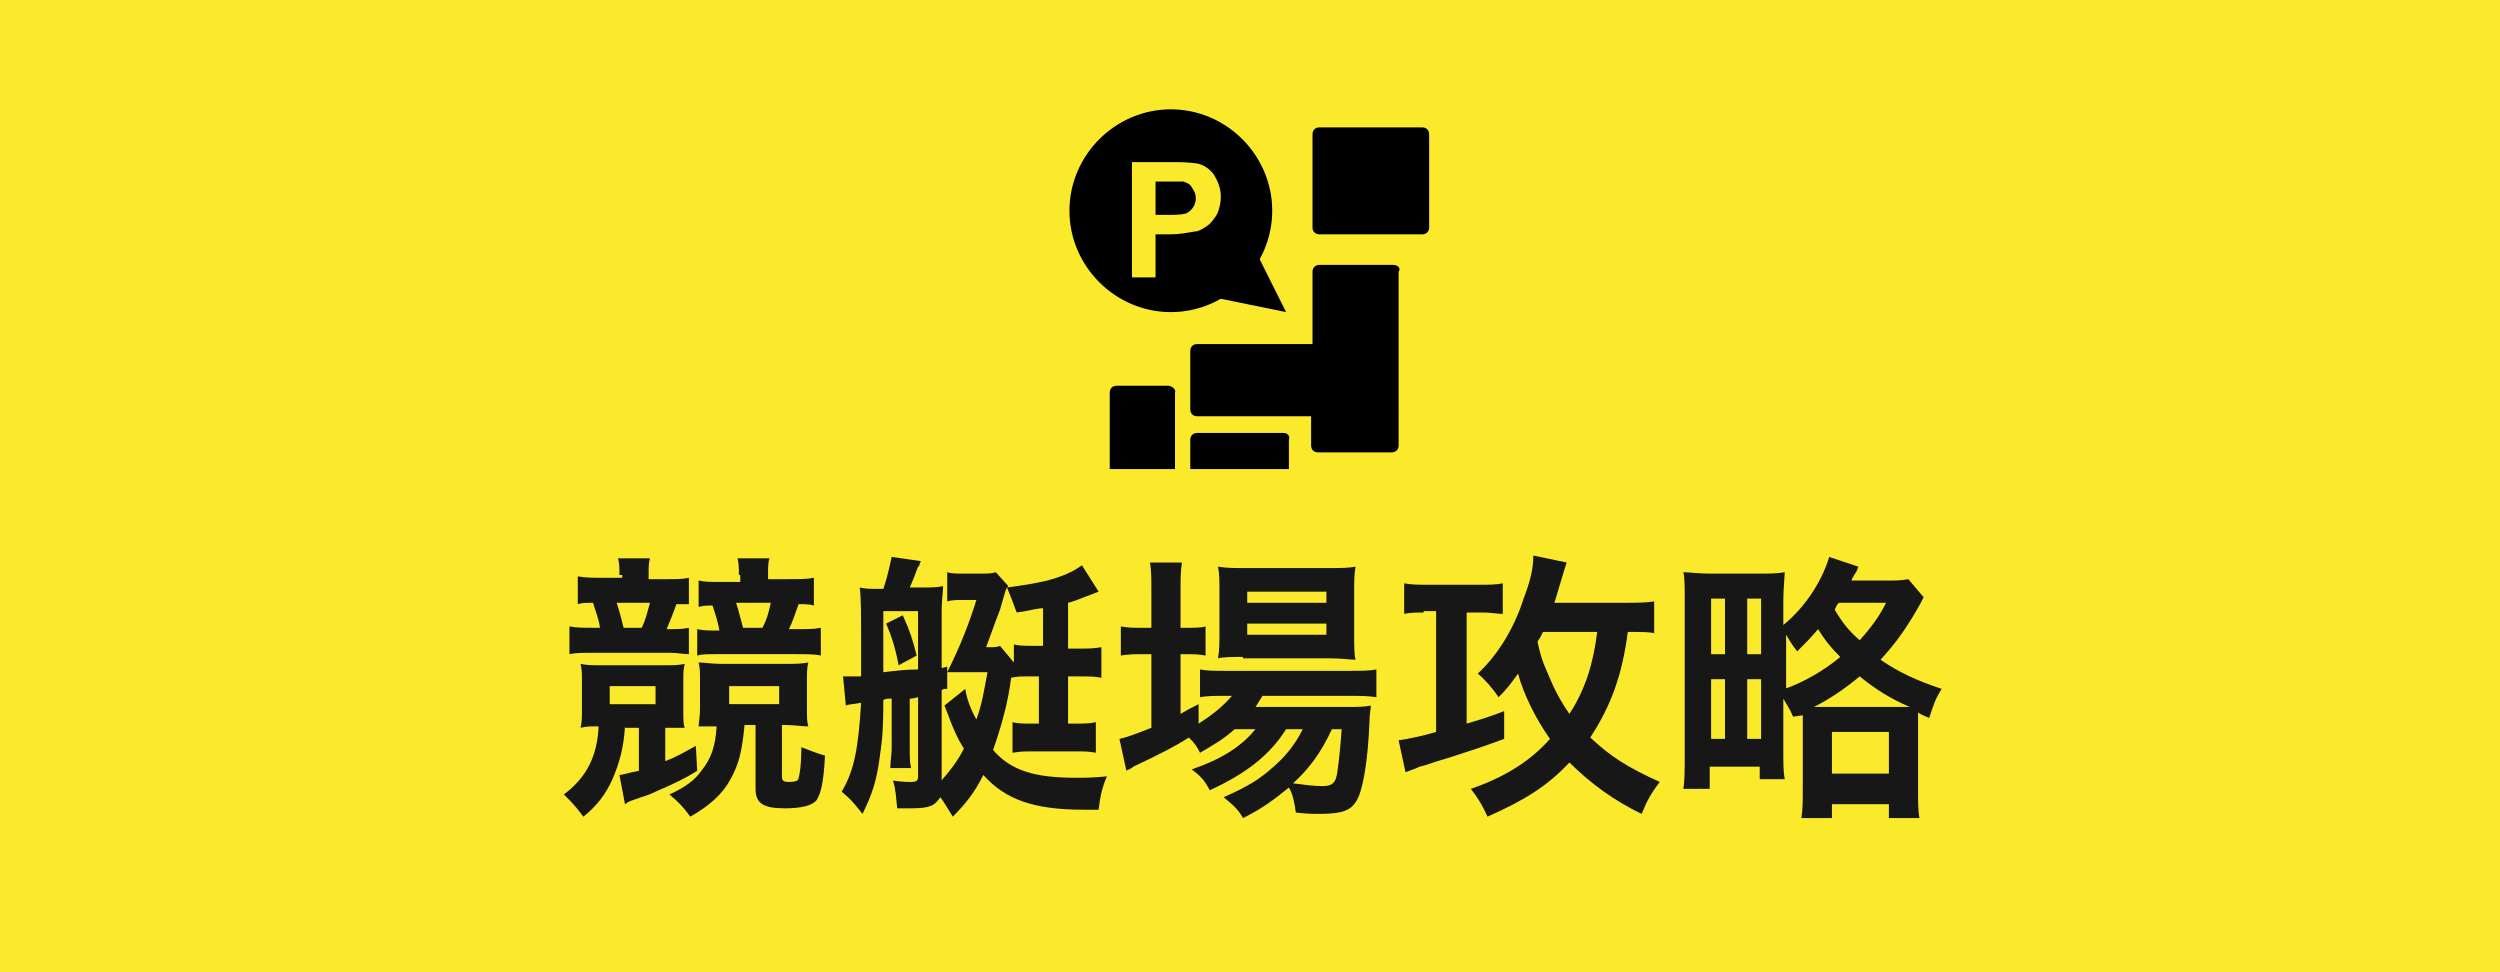
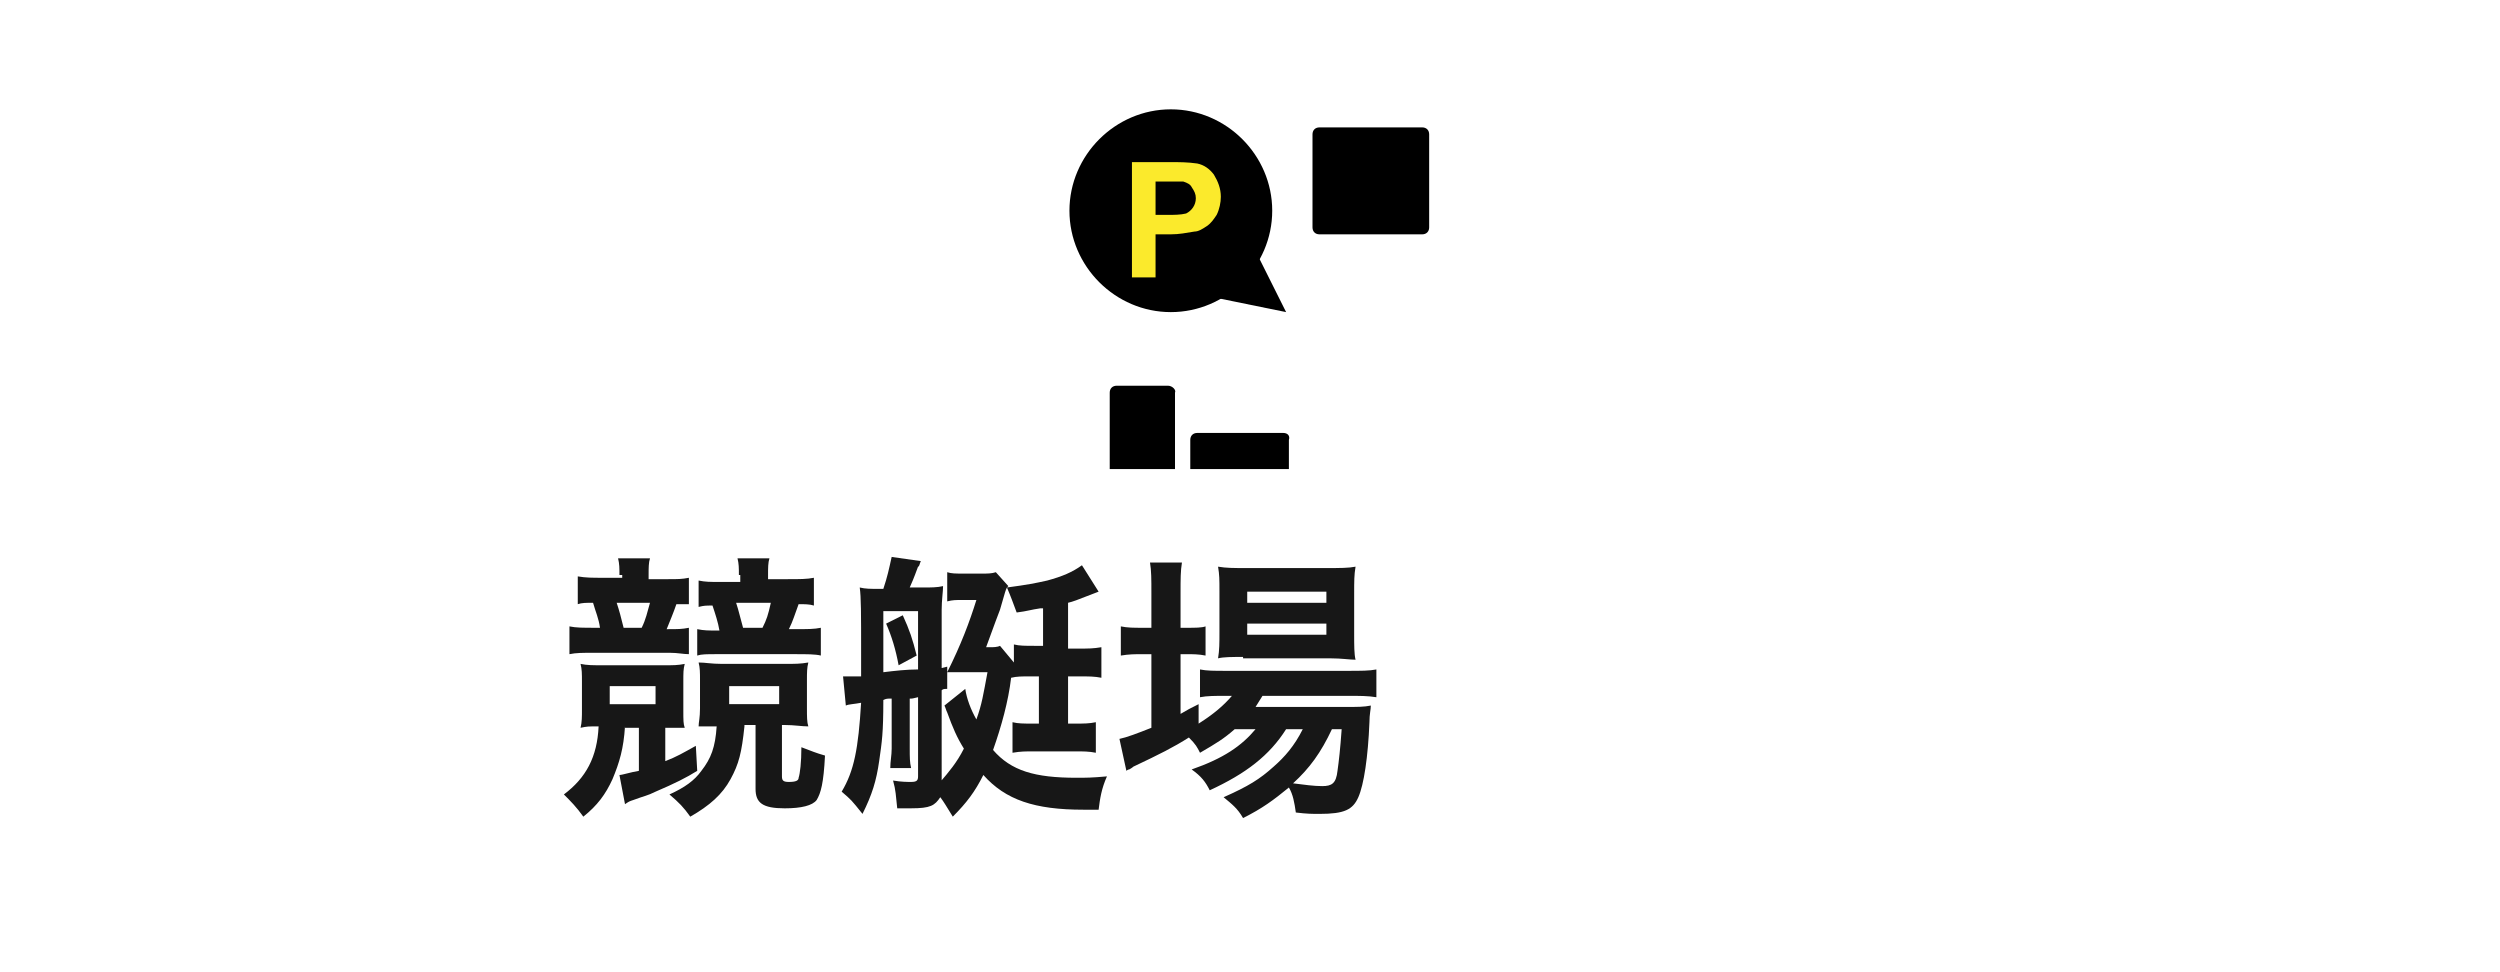
<svg xmlns="http://www.w3.org/2000/svg" xmlns:xlink="http://www.w3.org/1999/xlink" version="1.1" id="レイヤー_1" x="0px" y="0px" viewBox="0 0 180 70" style="enable-background:new 0 0 180 70;" xml:space="preserve">
  <style type="text/css">
	.st0{fill:#FBEA2C;}
	.st1{enable-background:new    ;}
	.st2{fill:#171717;}
	.st3{clip-path:url(#SVGID_00000129913939870520971030000010428979289622338710_);}
</style>
  <g id="グループ_6060" transform="translate(-4031 213)">
-     <rect id="長方形_5585" x="4031" y="-213" class="st0" width="180" height="70" />
    <g class="st1">
      <path class="st2" d="M4076-160.7c-0.1,1.6-0.4,2.6-0.9,3.8c-0.5,1.1-1.1,1.9-2.1,2.7c-0.5-0.7-0.9-1.1-1.4-1.6    c1.6-1.2,2.4-2.7,2.5-4.9c-0.8,0-0.8,0-1.3,0.1c0.1-0.4,0.1-0.8,0.1-1.3v-2c0-0.6,0-0.9-0.1-1.3c0.5,0.1,0.8,0.1,1.8,0.1h4.1    c0.8,0,1.1,0,1.6-0.1c-0.1,0.4-0.1,0.6-0.1,1.3v2c0,0.8,0,1,0.1,1.3c-0.6,0-0.6,0-1.4,0v2.4c0.8-0.3,1.3-0.6,2.2-1.1l0.1,1.8    c-0.8,0.5-1.6,0.9-3,1.5c-0.6,0.3-0.8,0.3-1.6,0.6c-0.3,0.1-0.3,0.1-0.6,0.3l-0.4-2.1c0.2,0,0.8-0.2,1.4-0.3v-3.1H4076z     M4075.6-171.6c0-0.5,0-0.8-0.1-1.2h2.3c-0.1,0.3-0.1,0.7-0.1,1.2v0.3h1.4c0.7,0,1,0,1.5-0.1v1.9c-0.1,0-0.1,0-0.2,0    c-0.2,0-0.2,0-0.4,0c-0.1,0-0.1,0-0.3,0c-0.2,0.6-0.5,1.3-0.7,1.8h0.1c0.7,0,1,0,1.5-0.1v1.9c-0.4,0-0.8-0.1-1.4-0.1h-5.3    c-1,0-1.4,0-1.9,0.1v-2c0.5,0.1,0.9,0.1,2,0.1h0.2c-0.1-0.7-0.3-1.1-0.5-1.8c-0.5,0-0.8,0-1.1,0.1v-2c0.6,0.1,1,0.1,1.9,0.1h1.3    V-171.6z M4074.9-162.3h3.3v-1.3h-3.3V-162.3z M4077.2-167.8c0.3-0.6,0.4-1.1,0.6-1.8h-2.4c0.2,0.6,0.3,1,0.5,1.8H4077.2z     M4084.6-160.7c-0.2,1.9-0.4,2.7-1,3.8c-0.6,1.1-1.5,1.9-2.9,2.7c-0.5-0.7-0.8-1-1.5-1.6c1.1-0.5,1.8-1,2.3-1.7    c0.7-0.9,1-1.7,1.1-3.2c-0.8,0-0.8,0-1.3,0c0-0.3,0.1-0.6,0.1-1.3v-2c0-0.6,0-0.9-0.1-1.3c0.5,0,0.9,0.1,1.7,0.1h4.4    c0.9,0,1.2,0,1.8-0.1c-0.1,0.4-0.1,0.7-0.1,1.3v2c0,0.6,0,1,0.1,1.3c-0.5,0-1-0.1-1.7-0.1h-0.2v3.7c0,0.3,0.1,0.4,0.5,0.4    c0.5,0,0.7-0.1,0.7-0.3c0.1-0.3,0.2-1.1,0.2-2.2c0.8,0.3,1,0.4,1.7,0.6c-0.1,2-0.3,2.7-0.6,3.2c-0.3,0.4-1.1,0.6-2.3,0.6    c-1.6,0-2.1-0.4-2.1-1.4v-4.6H4084.6z M4084.2-171.6c0-0.5,0-0.8-0.1-1.2h2.3c-0.1,0.3-0.1,0.7-0.1,1.2v0.3h1.4    c0.9,0,1.4,0,1.9-0.1v2c-0.3-0.1-0.7-0.1-1.1-0.1c-0.3,0.8-0.4,1.2-0.7,1.8h0.3c1.1,0,1.5,0,2-0.1v2c-0.4-0.1-1-0.1-1.9-0.1h-5.6    c-0.7,0-1.1,0-1.4,0.1v-1.9c0.5,0.1,0.8,0.1,1.5,0.1h0.1c-0.1-0.6-0.3-1.2-0.5-1.8c-0.5,0-0.6,0-1,0.1v-1.9    c0.5,0.1,0.8,0.1,1.5,0.1h1.5V-171.6z M4083.5-163.6v1.3h3.6v-1.3H4083.5z M4085.9-167.8c0.3-0.6,0.4-0.9,0.6-1.8h-2.5    c0.2,0.6,0.3,1.1,0.5,1.8H4085.9z" />
      <path class="st2" d="M4095.1-162.7c-0.2,0-0.3,0-0.5,0.1c0,2.4-0.1,3-0.3,4.4c-0.2,1.4-0.5,2.4-1.2,3.8c-0.8-1-0.8-1-1.5-1.6    c0.9-1.5,1.2-3.1,1.4-6.4c-0.5,0.1-0.9,0.1-1.1,0.2l-0.2-2.1c0.2,0,0.2,0,0.3,0c0,0,0.1,0,0.1,0c0,0,0.1,0,0.2,0    c0.3,0,0.4,0,0.7,0c0-0.7,0-1.2,0-1.6c0-3,0-4.1-0.1-4.8c0.4,0.1,0.8,0.1,1.4,0.1h0.3c0.3-0.9,0.4-1.4,0.6-2.3l2.1,0.3    c-0.1,0.2-0.1,0.4-0.2,0.4c-0.2,0.5-0.2,0.6-0.6,1.5h1c0.5,0,1,0,1.4-0.1c0,0.4-0.1,1-0.1,1.7v4.2l0.4-0.1v0.4    c1-2,1.6-3.6,2.1-5.2h-1c-0.5,0-0.7,0-1.1,0.1v-2.1c0.3,0.1,0.6,0.1,1.2,0.1h1.3c0.4,0,0.7,0,1-0.1l0.9,1l-0.1,0.1    c1.5-0.2,2-0.3,2.9-0.5c1.1-0.3,1.8-0.6,2.5-1.1l1.2,1.9c-1.8,0.7-1.8,0.7-2.2,0.8v3.3h0.7c0.8,0,1.1,0,1.7-0.1v2.2    c-0.5-0.1-0.9-0.1-1.7-0.1h-0.7v3.4h0.5c0.7,0,1,0,1.5-0.1v2.2c-0.5-0.1-0.9-0.1-1.5-0.1h-2.9c-0.7,0-1,0-1.6,0.1v-2.2    c0.4,0.1,0.8,0.1,1.4,0.1h0.5v-3.4h-0.6c-0.6,0-1,0-1.4,0.1c-0.2,1.7-0.7,3.5-1.3,5.2c1.3,1.5,3,2,6,2c0.7,0,1.1,0,2.2-0.1    c-0.4,0.9-0.5,1.6-0.6,2.4c-0.5,0-0.9,0-1.1,0c-3.5,0-5.6-0.7-7.2-2.5c-0.6,1.2-1.2,2-2.2,3c-0.5-0.8-0.6-1-0.9-1.4    c-0.4,0.6-0.7,0.8-2.1,0.8c-0.2,0-0.5,0-1,0c-0.1-0.9-0.1-1.3-0.3-2c0.6,0.1,1,0.1,1.3,0.1c0.4,0,0.5-0.1,0.5-0.4v-5.7    c-0.4,0.1-0.4,0.1-0.6,0.1v3.6c0,0.6,0,1,0.1,1.4h-1.5c0-0.5,0.1-0.9,0.1-1.4V-162.7z M4097-169h-2.4v1.2l0,3.2    c0.8-0.1,1.7-0.2,2.5-0.2V-169z M4096-168.7c0.5,1.1,0.7,1.7,1,2.9l-1.3,0.7c-0.2-1.1-0.5-2.1-0.9-3L4096-168.7z M4098.7-156.7    c0.6-0.7,1.2-1.4,1.7-2.4c-0.5-0.8-0.8-1.5-1.2-2.6c-0.1-0.2-0.1-0.3-0.2-0.5l1.5-1.2c0.1,0.7,0.4,1.5,0.8,2.2    c0.4-1.1,0.5-1.8,0.8-3.4h-1.7c-0.7,0-0.7,0-1.2,0v1.2c-0.2,0-0.3,0-0.4,0.1V-156.7z M4105.9-169.2c-0.7,0.1-0.9,0.2-1.7,0.3    c-0.3-0.8-0.4-1.1-0.7-1.8c-0.1,0.2-0.1,0.2-0.5,1.6c-0.2,0.5-0.3,0.8-1,2.7h0.3c0.2,0,0.5,0,0.7-0.1l1,1.2v-1.3    c0.4,0.1,0.8,0.1,1.5,0.1h0.6V-169.2z" />
      <path class="st2" d="M4119.9-160.5c-0.8,0.7-1.3,1-2.5,1.7c-0.2-0.4-0.3-0.6-0.8-1.1c-1.1,0.7-2.1,1.2-4,2.1c0,0-0.1,0.1-0.3,0.2    c0,0-0.1,0-0.2,0.1l-0.5-2.3c0.5-0.1,1.3-0.4,2.3-0.8v-5.3h-0.6c-0.6,0-1,0-1.6,0.1v-2.1c0.5,0.1,0.9,0.1,1.6,0.1h0.6v-2.5    c0-1,0-1.6-0.1-2.2h2.3c-0.1,0.6-0.1,1.2-0.1,2.2v2.5h0.4c0.7,0,1.1,0,1.4-0.1v2.1c-0.5-0.1-0.9-0.1-1.4-0.1h-0.4v4.3    c0.5-0.3,0.7-0.4,1.3-0.7v1.4c1.1-0.7,1.8-1.3,2.4-2h-0.4c-0.8,0-1.4,0-1.9,0.1v-2c0.5,0.1,1,0.1,1.9,0.1h8.7c1,0,1.6,0,2.1-0.1v2    c-0.6-0.1-1.2-0.1-2.1-0.1h-6.1c-0.2,0.3-0.3,0.5-0.5,0.8h6.4c1,0,1.4,0,1.9-0.1c0,0.3-0.1,0.6-0.1,1.2c-0.1,2.5-0.4,4.5-0.8,5.4    c-0.4,0.9-1,1.2-2.8,1.2c-0.5,0-0.9,0-1.7-0.1c-0.1-0.7-0.2-1.3-0.5-1.8c-1.1,0.9-1.9,1.5-3.3,2.2c-0.4-0.7-0.8-1-1.4-1.5    c1.8-0.8,2.6-1.3,3.6-2.2c0.8-0.7,1.5-1.5,2.1-2.7h-1.2c-1.2,1.9-2.9,3.2-5.5,4.4c-0.3-0.6-0.6-1-1.3-1.5c2.3-0.8,3.6-1.7,4.6-2.9    H4119.9z M4120.5-165.7c-0.8,0-1.4,0-1.8,0.1c0.1-0.6,0.1-1.1,0.1-1.9v-2.9c0-0.9,0-1.2-0.1-1.8c0.6,0.1,1.1,0.1,2,0.1h5.8    c1,0,1.6,0,2.1-0.1c-0.1,0.6-0.1,1-0.1,2v2.8c0,0.9,0,1.5,0.1,1.9c-0.4,0-1-0.1-1.8-0.1H4120.5z M4120.8-169.6h5.7v-0.8h-5.7    V-169.6z M4120.8-167.3h5.7v-0.8h-5.7V-167.3z M4126.9-160.5c-0.8,1.7-1.6,2.8-2.8,3.9c0.8,0.1,1.5,0.2,2.1,0.2    c0.7,0,1-0.2,1.1-1.1c0.1-0.7,0.2-1.6,0.3-3H4126.9z" />
-       <path class="st2" d="M4133.5-168.9c-0.5,0-0.9,0-1.4,0.1v-2.2c0.5,0.1,1,0.1,1.8,0.1h3.6c0.8,0,1.2,0,1.7-0.1v2.2    c-0.4,0-0.9-0.1-1.4-0.1h-1.2v8c1-0.3,1.4-0.4,2.7-0.9l0,2c-1.9,0.7-2,0.7-3.8,1.3c-1,0.3-1,0.3-1.9,0.6c-0.4,0.1-0.4,0.1-0.6,0.2    c-0.3,0.1-0.5,0.2-0.8,0.3l-0.5-2.3c0.7-0.1,1.7-0.3,2.7-0.6v-8.7H4133.5z M4150.2-167.4c-0.5-0.1-0.9-0.1-2-0.1    c-0.4,3.1-1.2,5.3-2.7,7.6c1.5,1.4,2.6,2.1,5,3.2c-0.6,0.8-0.9,1.3-1.3,2.3c-1.9-0.9-3.7-2.2-5.2-3.7c-1.6,1.7-3.2,2.7-5.9,3.9    c-0.4-0.9-0.8-1.5-1.2-2c2.3-0.8,4.2-1.9,5.7-3.6c-1-1.4-1.9-3.2-2.3-4.7c-0.5,0.7-0.8,1.1-1.4,1.7c-0.4-0.6-1-1.3-1.5-1.7    c1.4-1.3,2.6-3.2,3.3-5.4c0.5-1.3,0.7-2.2,0.7-3.1l2.4,0.5c-0.1,0.3-0.1,0.3-0.7,2.3c-0.1,0.3-0.1,0.4-0.2,0.6h5.1    c0.9,0,1.5,0,2.1-0.1V-167.4z M4142.1-167.5c-0.2,0.4-0.2,0.4-0.4,0.7c0.2,0.9,0.3,1.3,0.7,2.2c0.5,1.2,0.9,2,1.6,3    c1.1-1.7,1.7-3.5,2-5.9H4142.1z" />
-       <path class="st2" d="M4160.1-161.4c-0.2-0.5-0.3-0.6-0.7-1.3v3.8c0,0.9,0,1.5,0.1,2h-1.8v-0.9h-3.6v1.6h-1.9    c0.1-0.6,0.1-1.4,0.1-2.4v-11.2c0-0.9,0-1.6-0.1-2c0.4,0,1.1,0.1,1.9,0.1h3.4c1,0,1.4,0,2-0.1c0,0.3-0.1,1.2-0.1,2v1.8    c1.6-1.3,2.8-3.2,3.3-4.9l2.1,0.7c-0.1,0.3-0.1,0.3-0.3,0.6c0,0.1-0.1,0.1-0.2,0.4h2.5c0.7,0,1.1,0,1.6-0.1l1.1,1.3    c-0.1,0.2-0.1,0.2-0.2,0.4c-1,1.8-1.8,2.9-2.9,4.1c1.3,0.9,2.6,1.5,4.4,2.1c-0.5,0.8-0.6,1.2-0.9,2.1c-0.4-0.2-0.5-0.2-0.8-0.4    c0,0.3,0,0.5,0,1.1v4.3c0,1,0,1.7,0.1,2.2h-2.2v-1h-4.1v1h-2.2c0.1-0.6,0.1-1.3,0.1-2.2v-4.3c0-0.4,0-0.6,0-0.9L4160.1-161.4z     M4154.2-165.9h1v-4h-1V-165.9z M4154.2-159.8h1v-4.3h-1V-159.8z M4156.8-165.9h1v-4h-1V-165.9z M4156.8-159.8h1v-4.3h-1V-159.8z     M4159.5-163.4c1.4-0.5,2.8-1.3,4-2.3c-0.7-0.7-1.1-1.2-1.6-2c-0.6,0.7-0.8,0.9-1.5,1.6c-0.4-0.5-0.5-0.7-0.8-1.2V-163.4z     M4167.5-162.1c0.5,0,0.7,0,1,0c-1.4-0.6-2.5-1.3-3.6-2.2c-1.1,0.9-2.1,1.6-3.3,2.2c0.3,0,0.3,0,0.6,0H4167.5z M4162.9-157.3h4.1    v-3h-4.1V-157.3z M4163.4-169.6c-0.2,0.2-0.2,0.3-0.3,0.5c0.6,1,1,1.5,1.8,2.2c0.8-0.9,1.4-1.7,1.9-2.7H4163.4z" />
    </g>
    <g id="グループ_1451" transform="translate(4108 -202.943)">
      <g>
        <defs>
          <rect id="SVGID_1_" y="-2.2" width="25.9" height="28.1" />
        </defs>
        <clipPath id="SVGID_00000064331822608490856290000017683055764708345473_">
          <use xlink:href="#SVGID_1_" style="overflow:visible;" />
        </clipPath>
        <g id="グループ_1404" transform="translate(0 -2.185)" style="clip-path:url(#SVGID_00000064331822608490856290000017683055764708345473_);">
          <path id="パス_868" d="M14.6,7.3c0,4-3.3,7.3-7.3,7.3c-4,0-7.3-3.3-7.3-7.3C0,3.3,3.3,0,7.3,0C11.3,0,14.6,3.3,14.6,7.3      L14.6,7.3" />
          <path id="パス_869" d="M10.7,13.6l4.9,1l-2.5-5" />
          <path id="パス_870" class="st0" d="M4.5,12.1V3.8h2.7c0.7,0,1.3,0,2,0.1c0.5,0.1,0.9,0.4,1.2,0.8c0.3,0.5,0.5,1,0.5,1.6      c0,0.4-0.1,0.9-0.3,1.3c-0.2,0.3-0.4,0.6-0.7,0.8C9.6,8.6,9.3,8.8,9,8.8C8.4,8.9,7.9,9,7.3,9H6.2v3.1L4.5,12.1z M6.2,5.2v2.4      h0.9c0.4,0,0.9,0,1.3-0.1c0.4-0.2,0.7-0.6,0.7-1.1c0-0.3-0.1-0.5-0.3-0.8C8.7,5.4,8.5,5.3,8.2,5.2C7.8,5.2,7.4,5.2,7,5.2H6.2z" />
          <path id="パス_874" d="M25.4,1.3H18c-0.3,0-0.5,0.2-0.5,0.5v6.7c0,0.3,0.2,0.5,0.5,0.5h7.4c0.3,0,0.5-0.2,0.5-0.5V1.8      C25.9,1.5,25.7,1.3,25.4,1.3" />
-           <path id="パス_875" d="M23.3,11.2H18c-0.3,0-0.5,0.2-0.5,0.5v5.2H9.2c-0.3,0-0.5,0.2-0.5,0.5v4.2c0,0.3,0.2,0.5,0.5,0.5h8.2      v2.1c0,0.3,0.2,0.5,0.5,0.5h5.3c0.3,0,0.5-0.2,0.5-0.5V11.7C23.9,11.4,23.6,11.2,23.3,11.2" />
          <path id="パス_876" d="M15.4,23.3H9.2c-0.3,0-0.5,0.2-0.5,0.5v2.6c0,0.3,0.2,0.5,0.5,0.5h6.1c0.3,0,0.5-0.2,0.5-0.5v-2.6      C15.9,23.5,15.7,23.3,15.4,23.3" />
          <path id="パス_877" d="M7.1,19.9H3.4c-0.3,0-0.5,0.2-0.5,0.5v7.2c0,0.3,0.2,0.5,0.5,0.5h3.7c0.3,0,0.5-0.2,0.5-0.5v-7.2      C7.7,20.2,7.4,19.9,7.1,19.9" />
        </g>
      </g>
    </g>
  </g>
</svg>